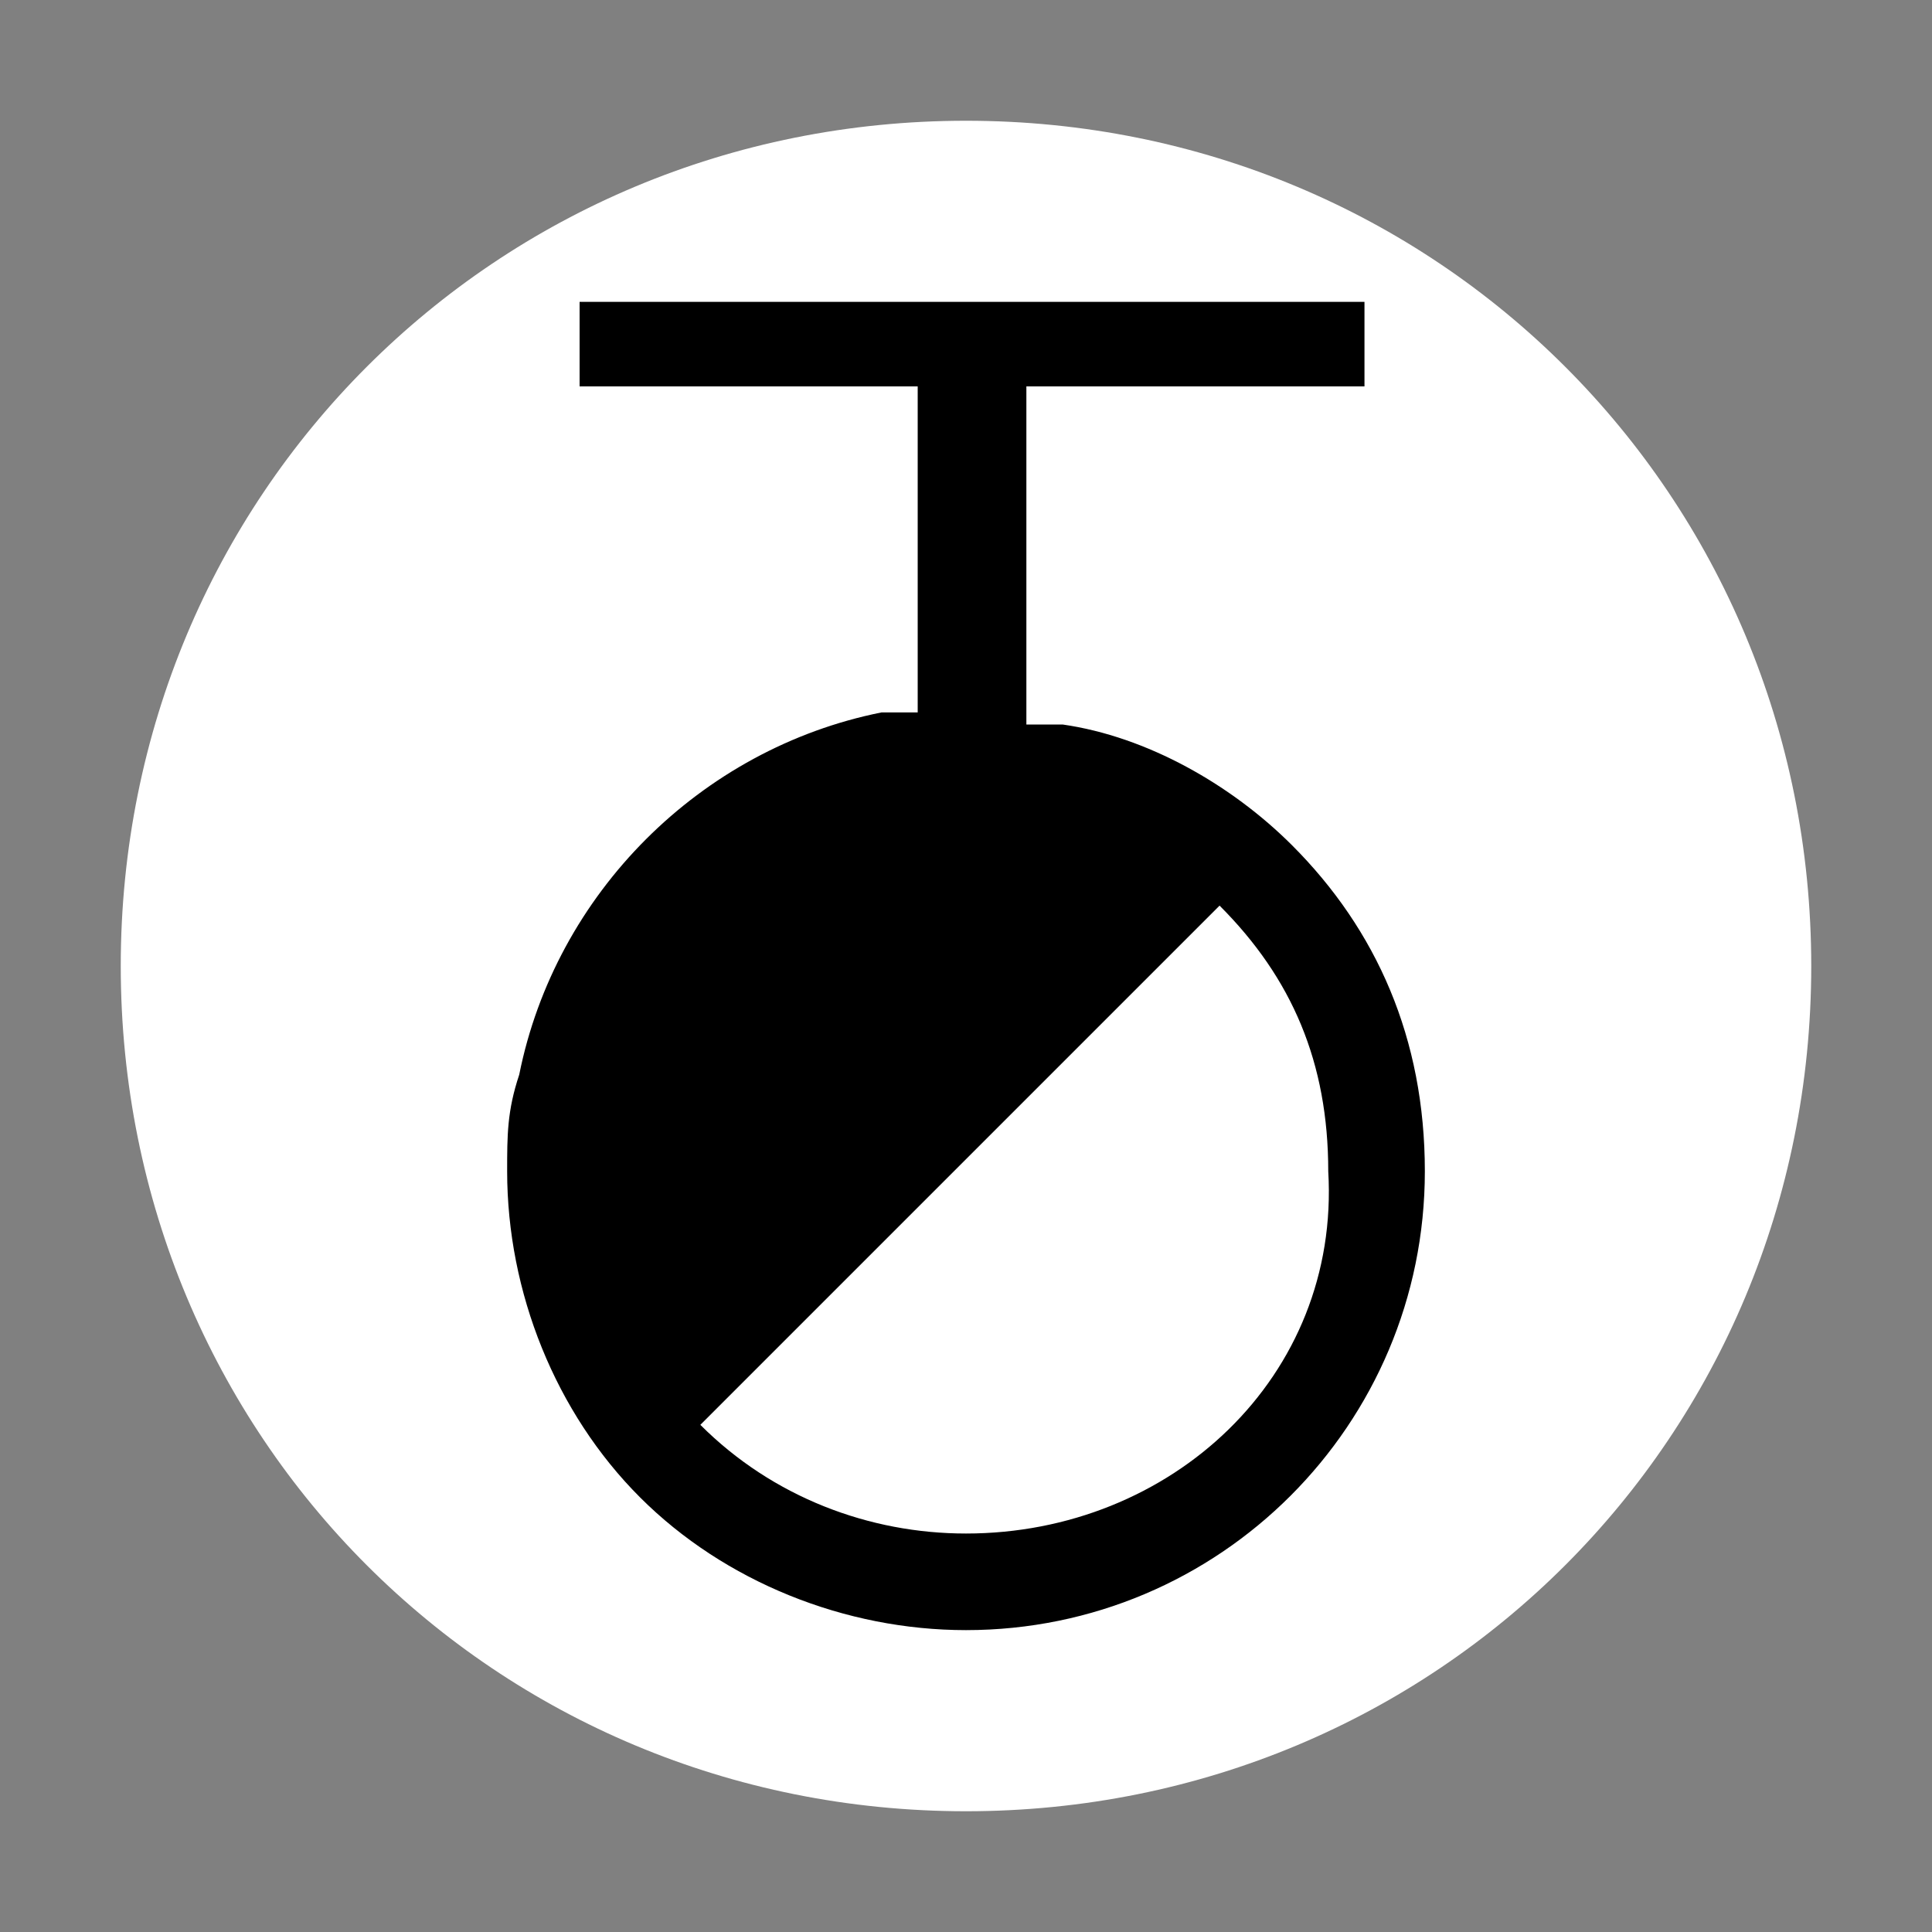
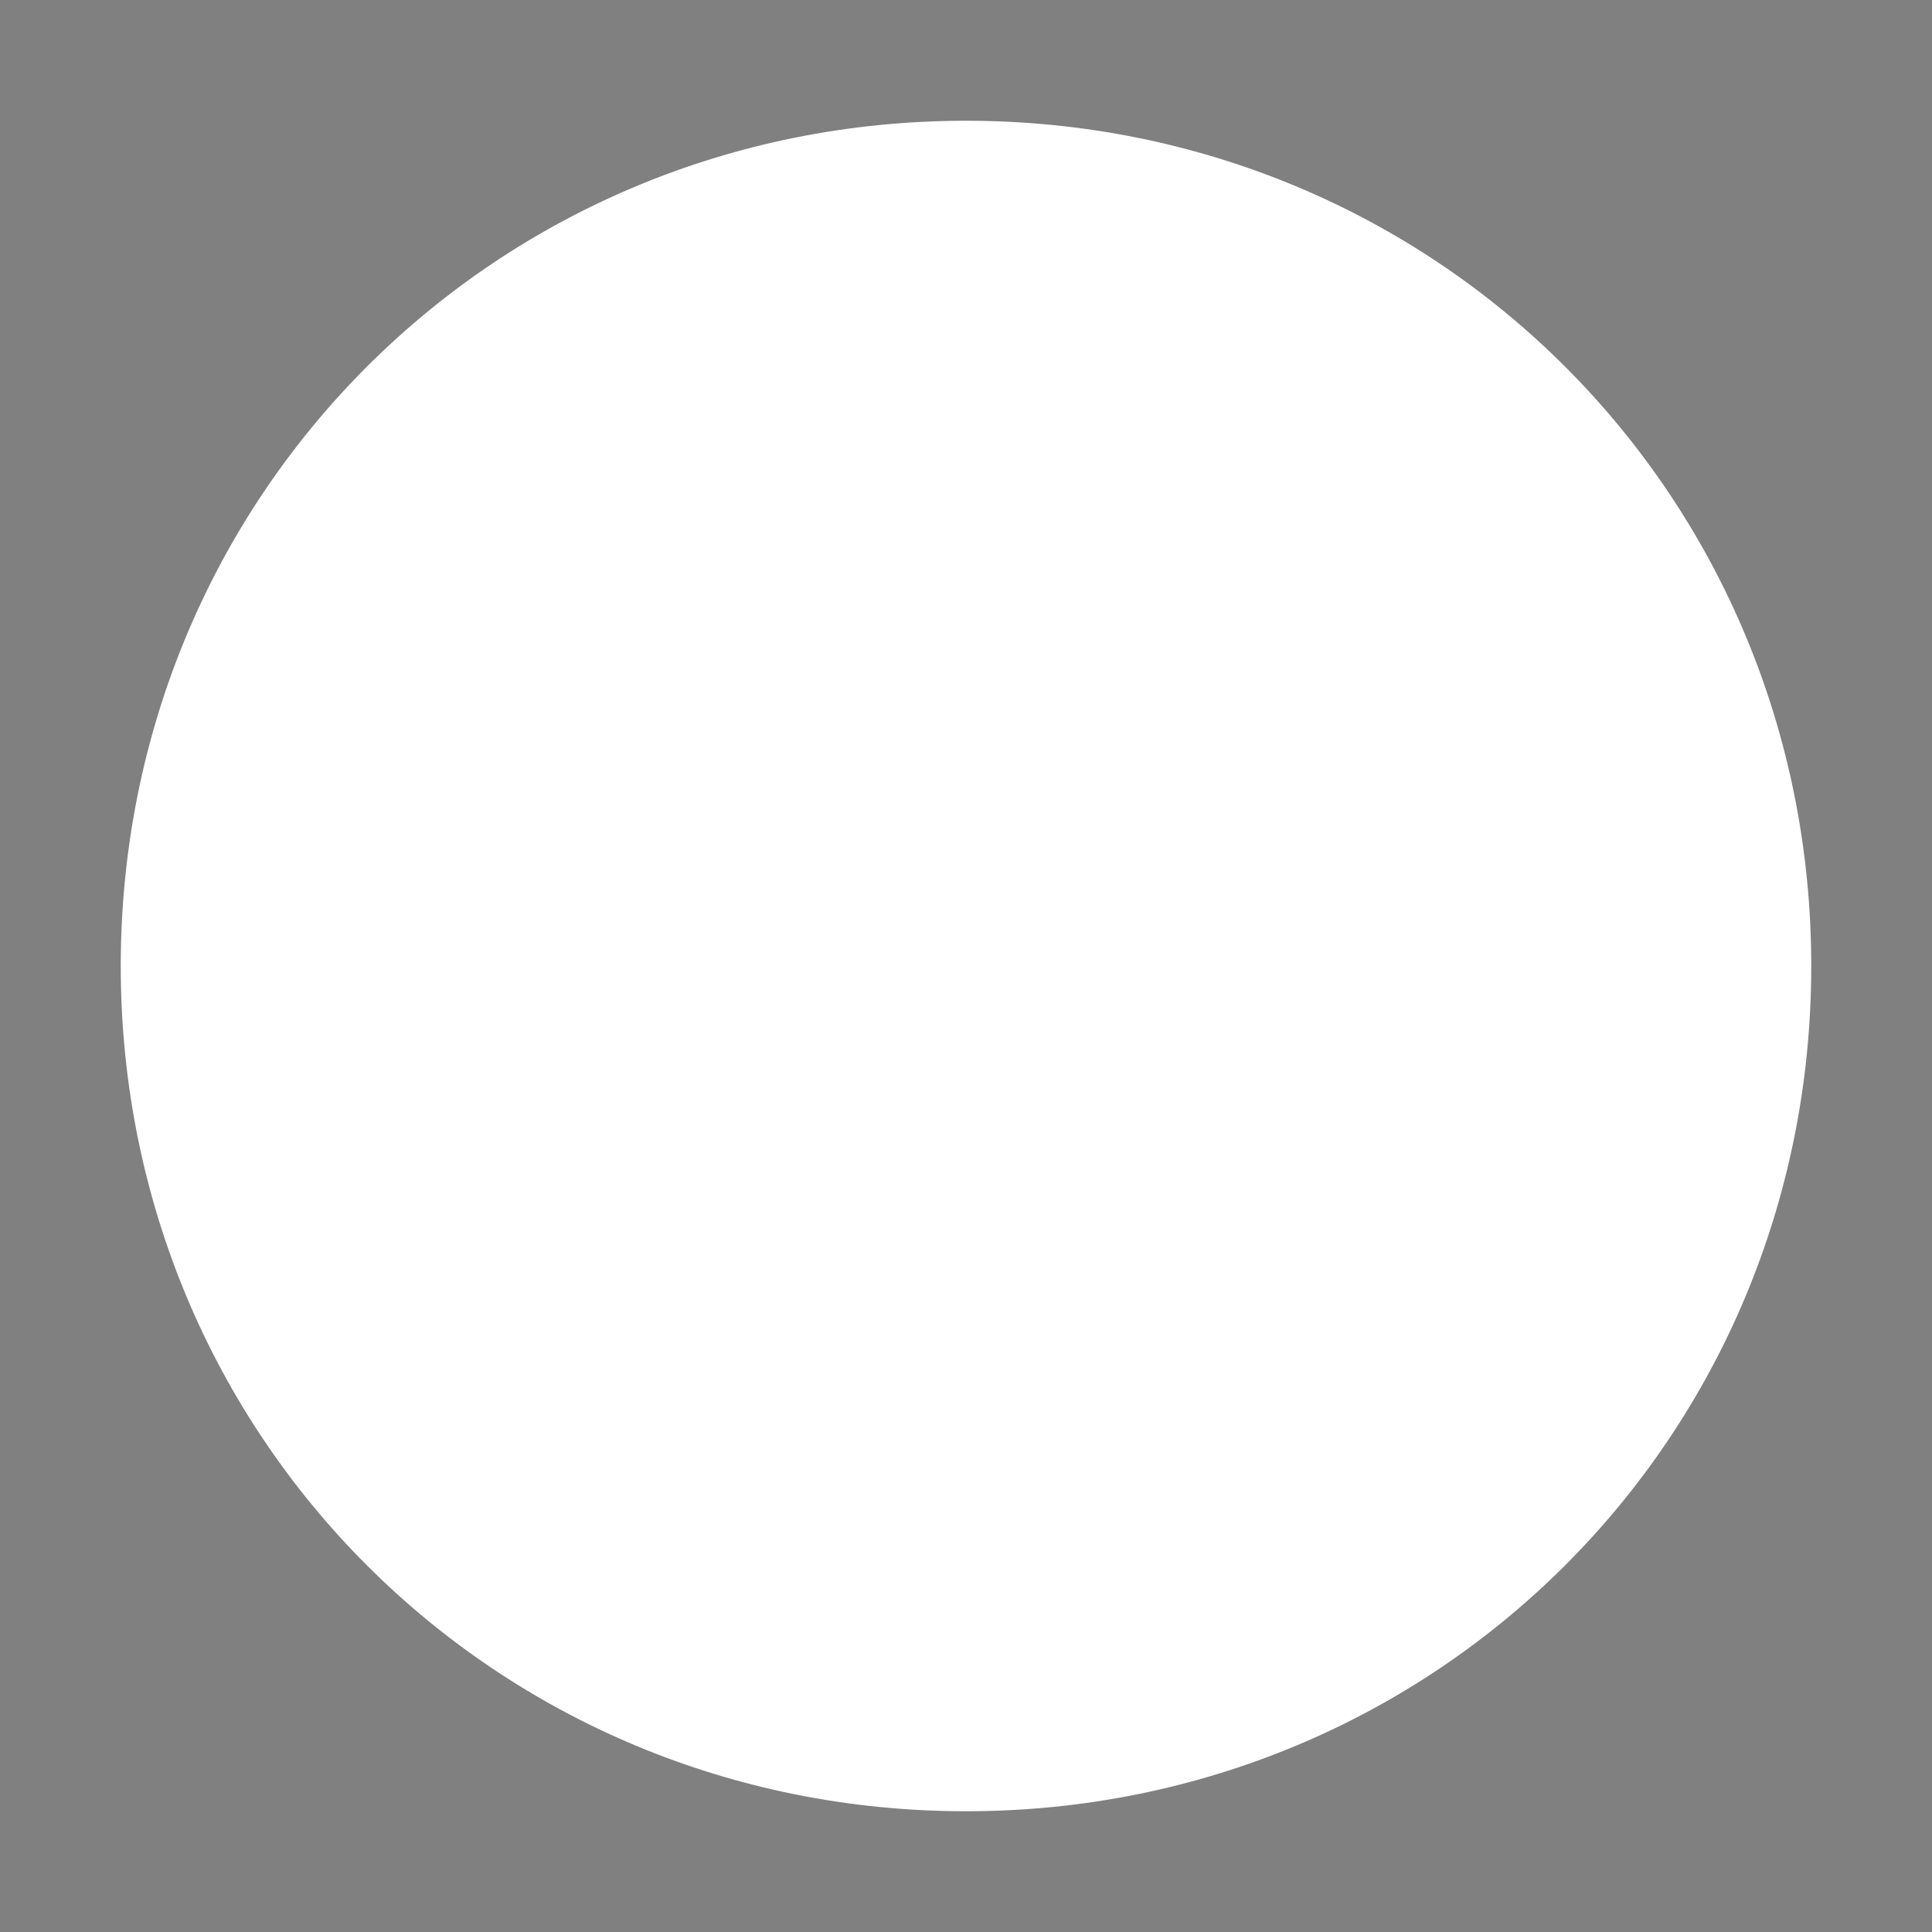
<svg xmlns="http://www.w3.org/2000/svg" version="1.1" id="图层_7" x="0px" y="0px" width="16px" height="16px" viewBox="0 0 16 16" enable-background="new 0 0 16 16" xml:space="preserve">
  <rect x="0" y="0" width="16" height="16" fill="#808080" stroke="none" />
  <path d="M8,15L8,15c-3.9,0-7-3.1-7-7l0,0c0-3.9,3.1-7,7-7l0,0c3.9,0,7,3.1,7,7l0,0C15,11.9,11.9,15,8,15z" fill="#ffffff" stroke="param(outline)" stroke-width="param(outline-width)" />
-   <path d="M10.7,7L10.7,7c-0.5-0.5-1.2-0.9-1.9-1c-0.1,0-0.2,0-0.3,0V3.2h2.8V2.5H4.8v0.7h2.8v2.7c-0.1,0-0.2,0-0.3,0  c-1.5,0.3-2.7,1.5-3,3C4.2,9.2,4.2,9.4,4.2,9.7c0,1,0.4,2,1.1,2.7C6,13.1,7,13.5,8,13.5c2.1,0,3.8-1.7,3.8-3.8  C11.8,8.6,11.4,7.7,10.7,7z M8,12.7c-0.8,0-1.6-0.3-2.2-0.9l4.3-4.3c0.6,0.6,0.9,1.3,0.9,2.2C11.1,11.4,9.7,12.7,8,12.7z" fill="param(fill)" stroke-width="0" />
</svg>